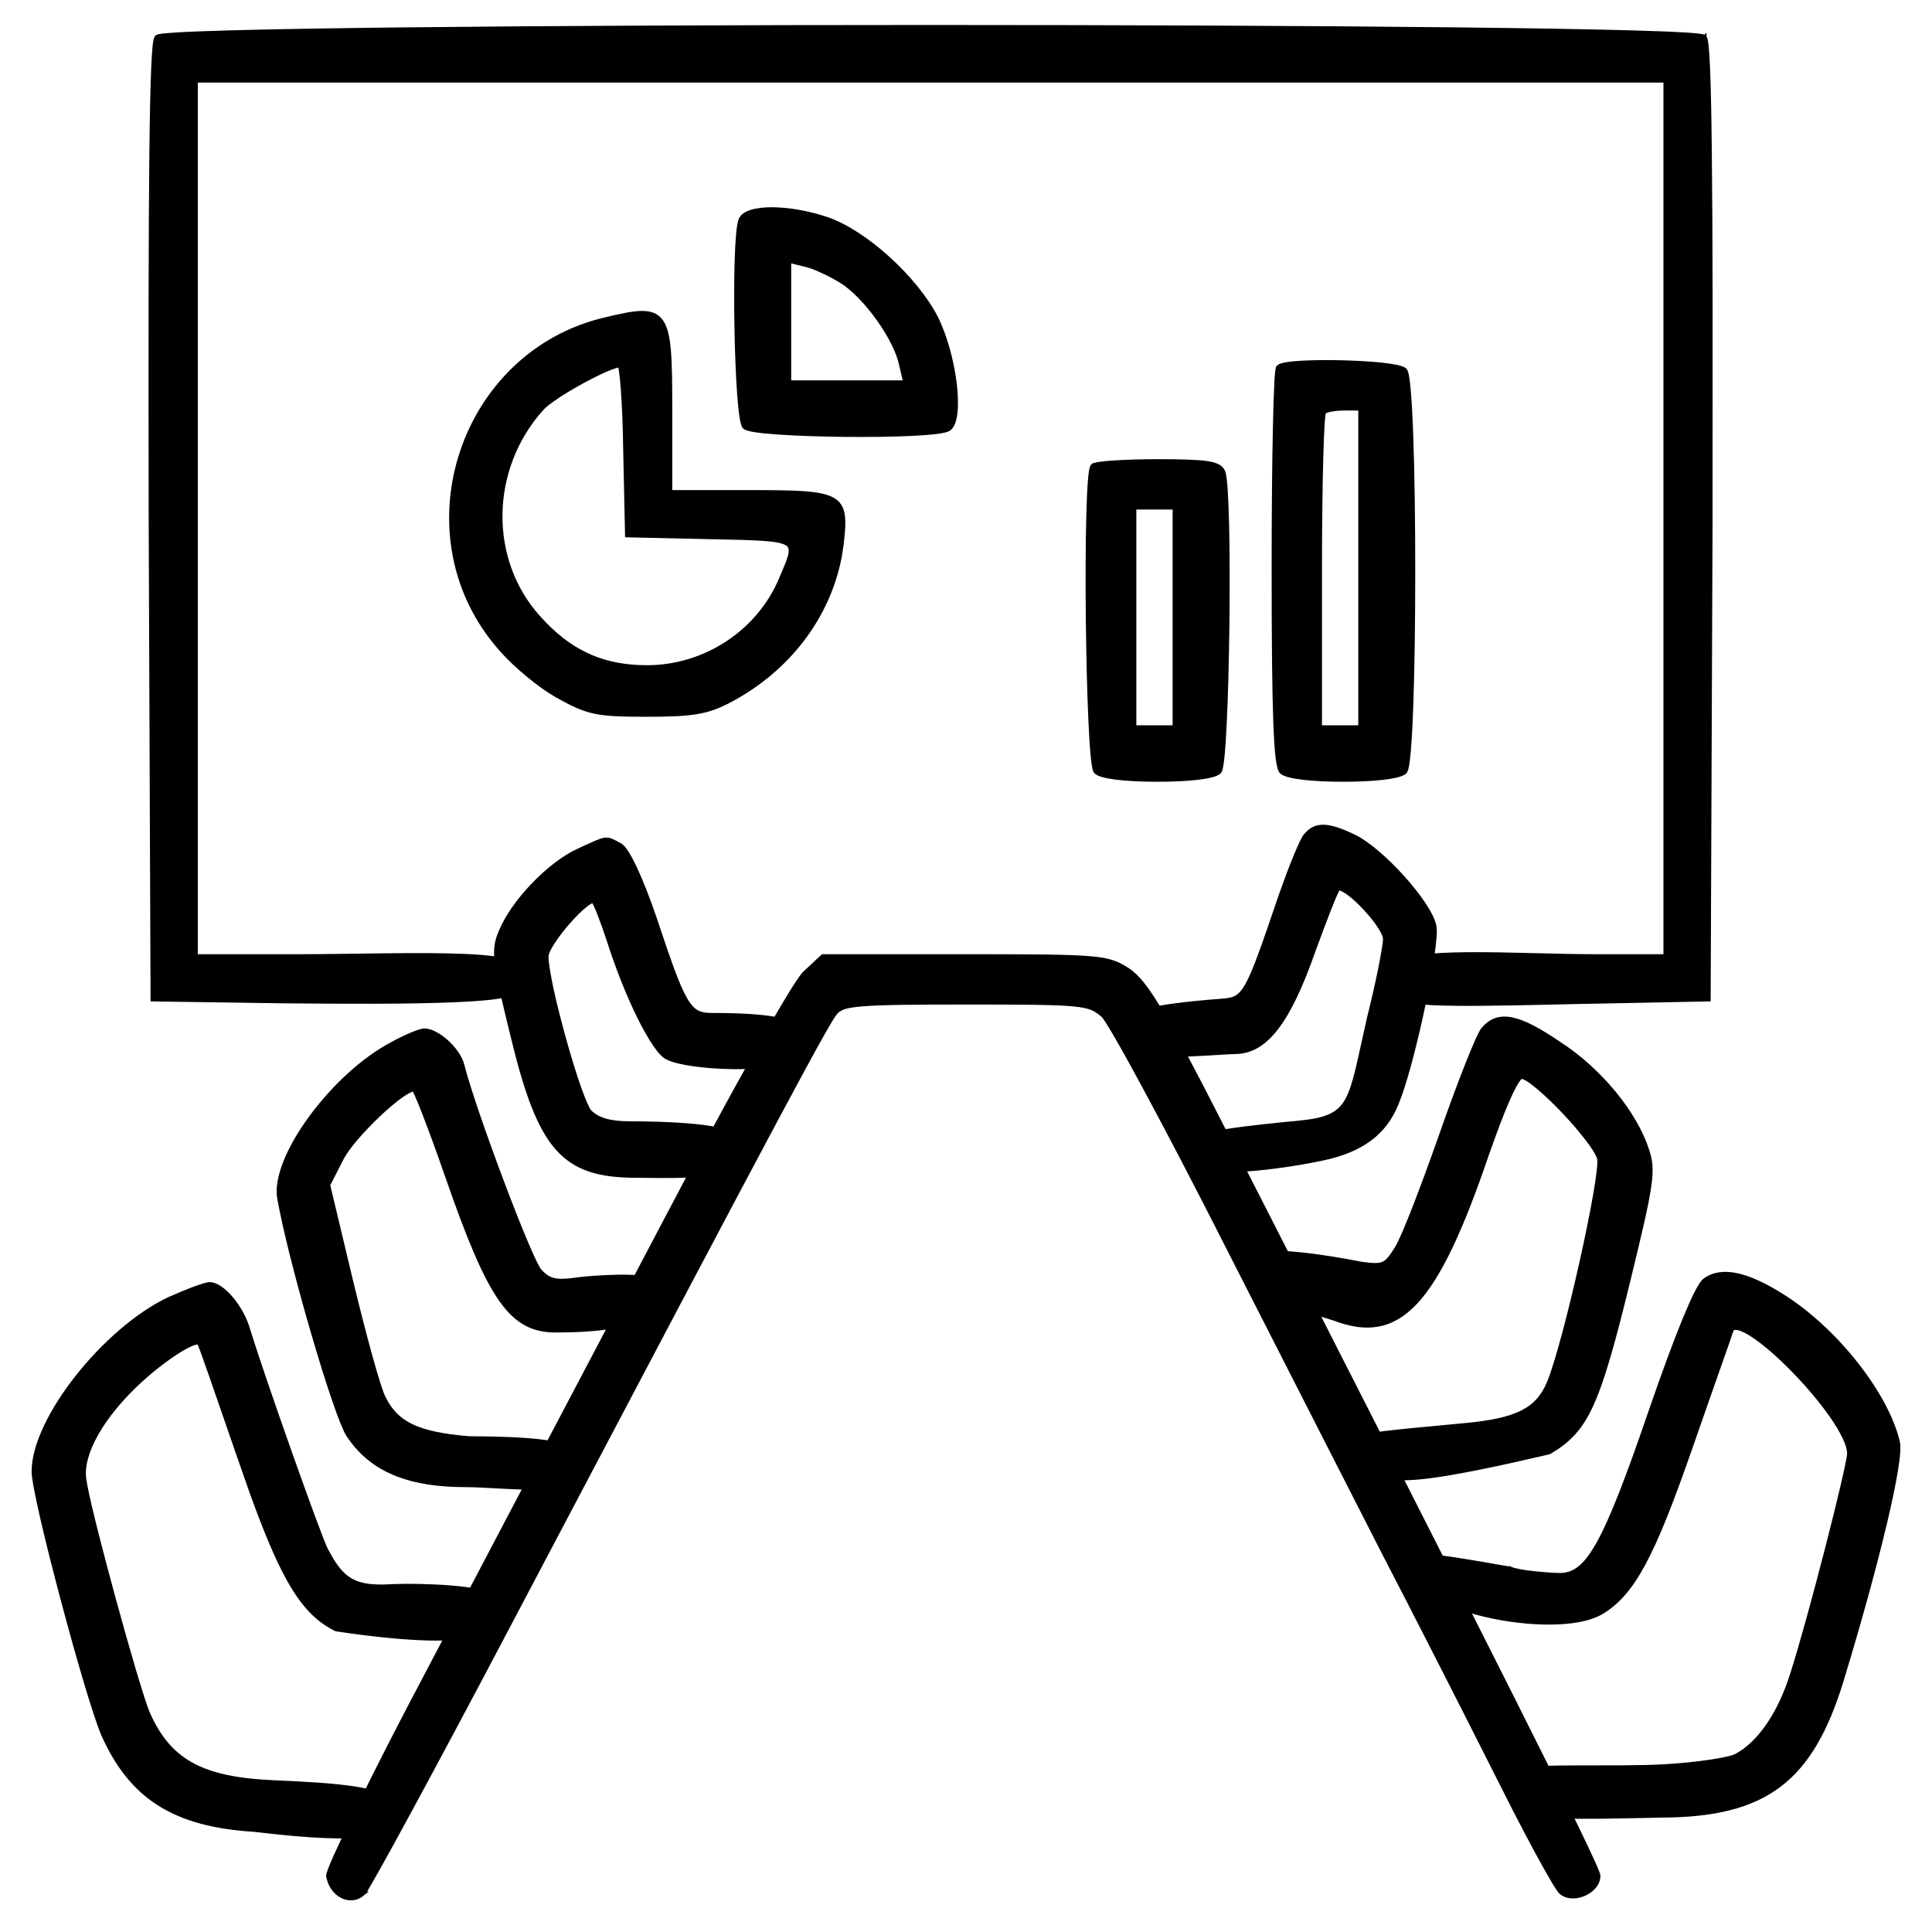
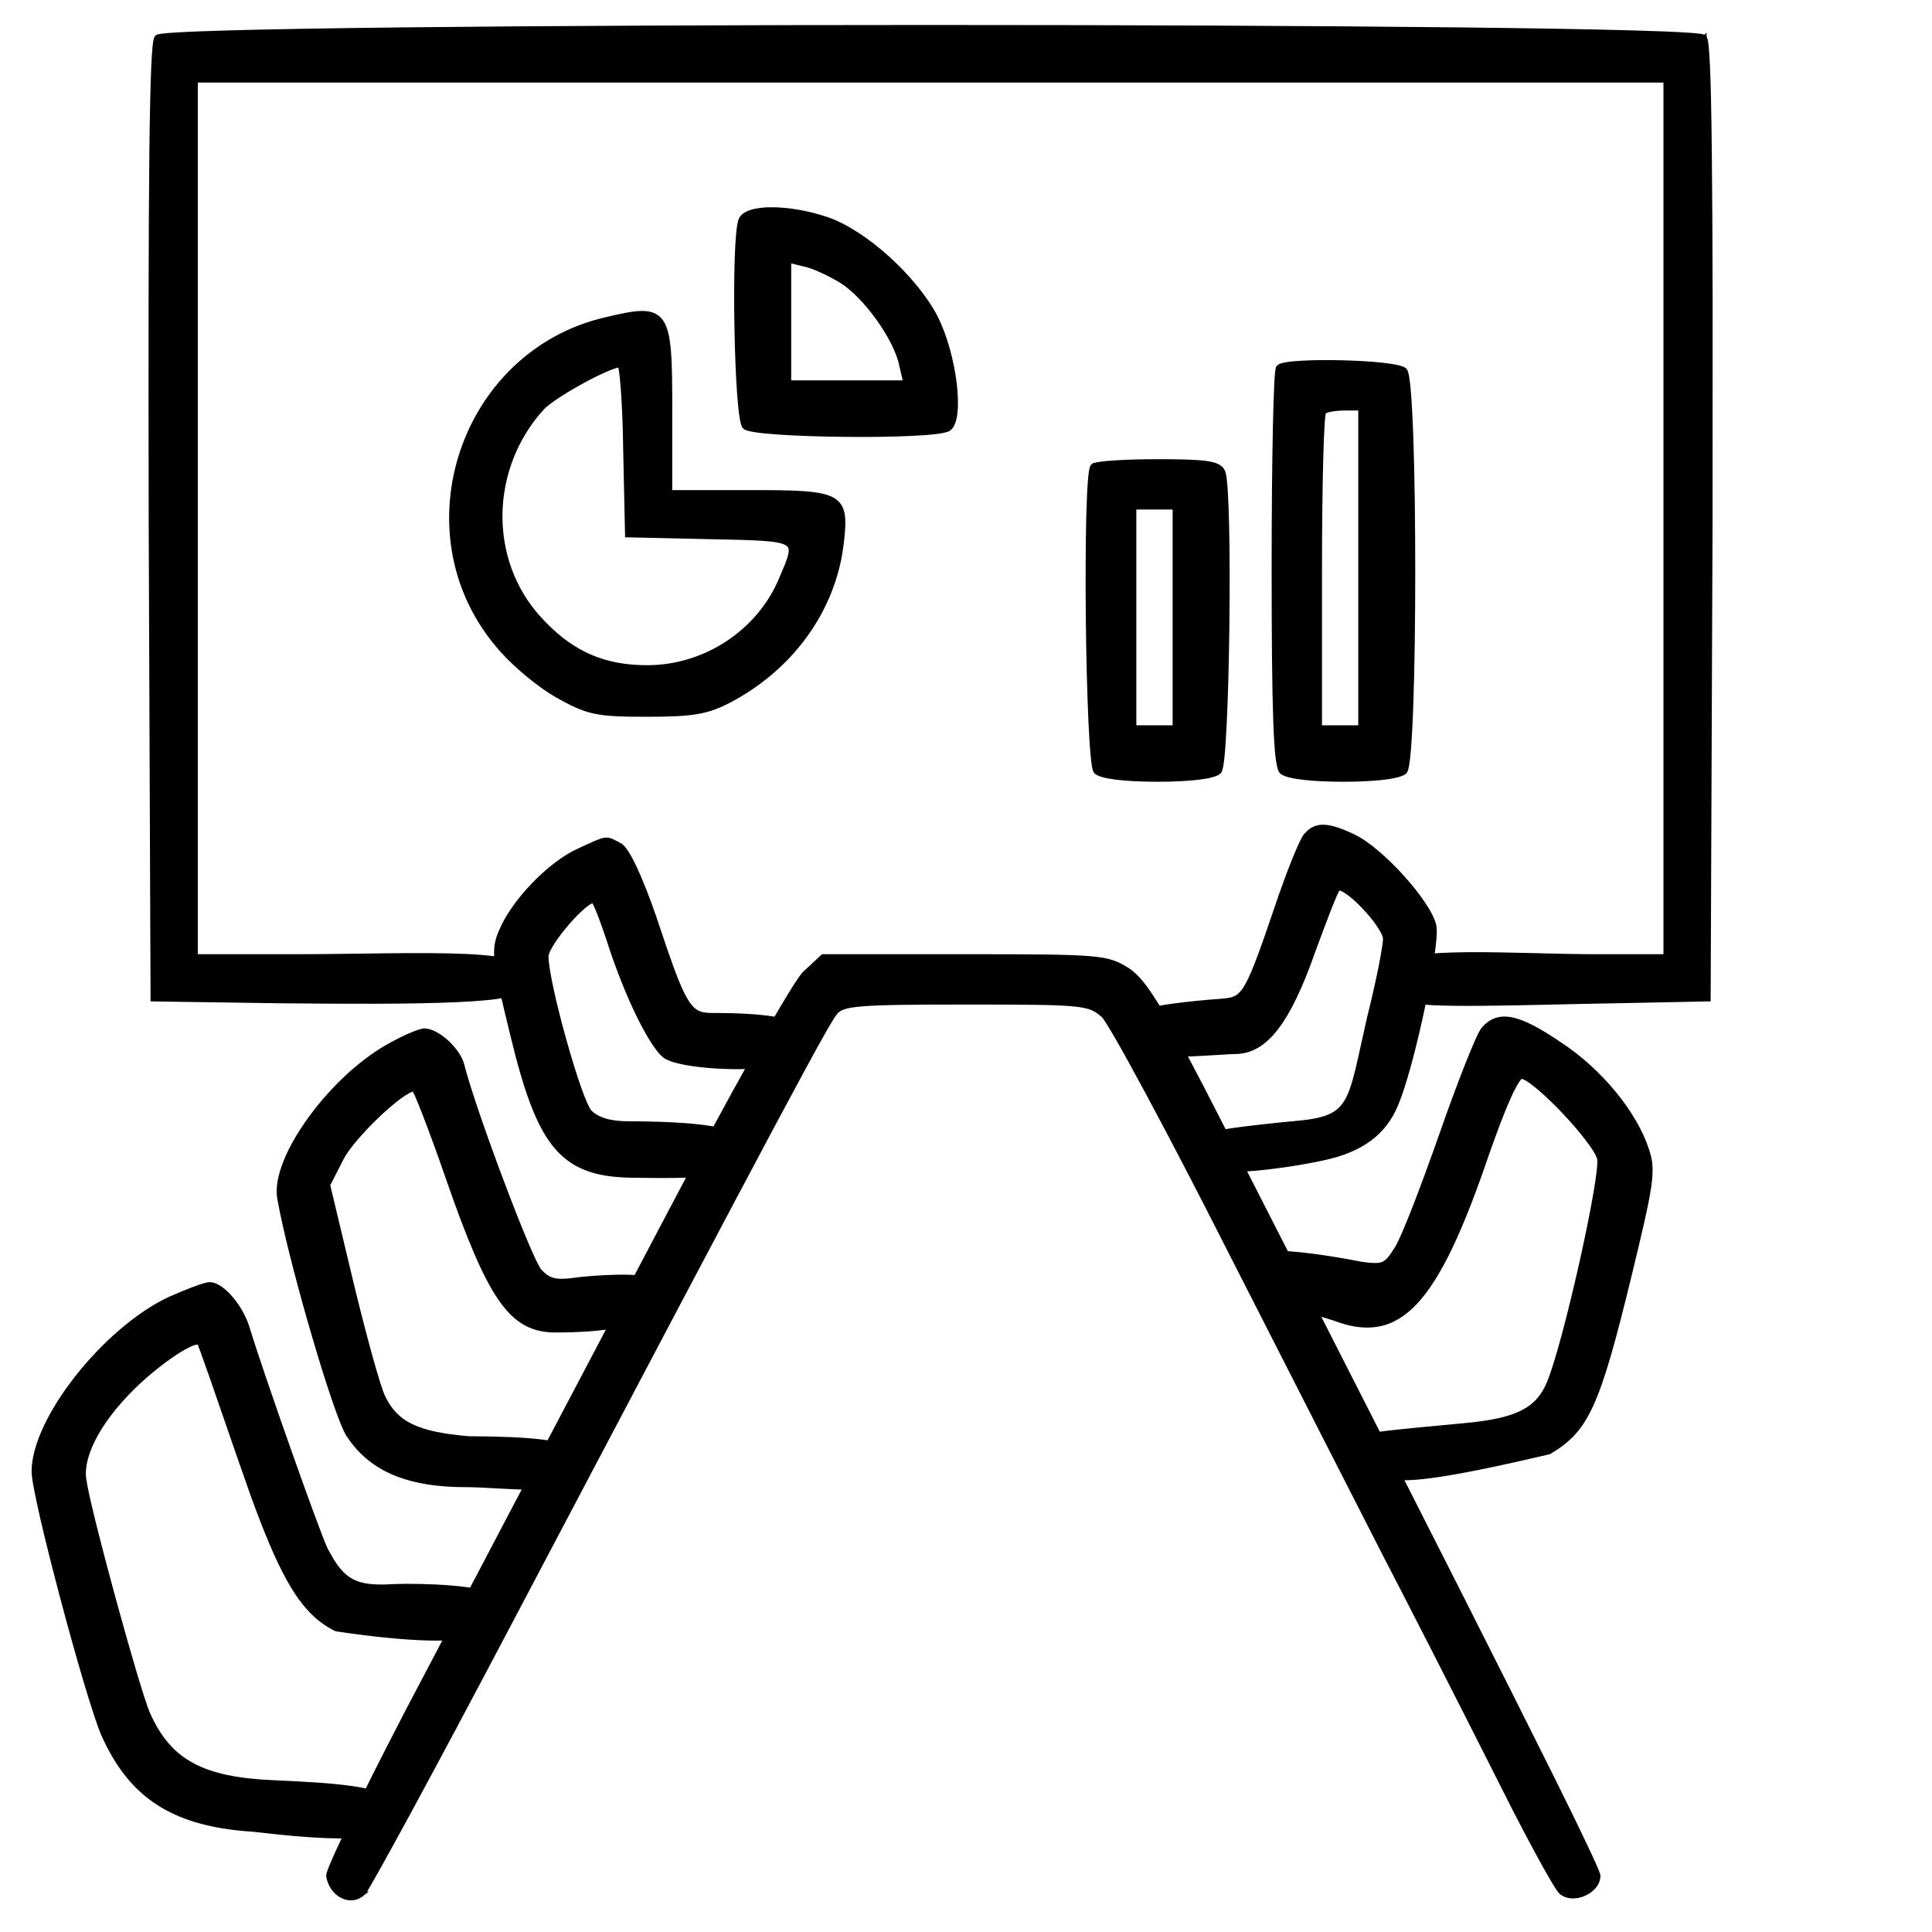
<svg xmlns="http://www.w3.org/2000/svg" width="55" height="55" viewBox="0 0 55 55" fill="none">
  <path d="M48.703 14.863L48.705 8.571C48.702 6.83 48.694 5.431 48.682 4.335C48.67 3.24 48.654 2.447 48.631 1.918C48.619 1.654 48.606 1.454 48.592 1.315C48.584 1.246 48.577 1.191 48.568 1.15C48.564 1.13 48.56 1.112 48.554 1.098C48.55 1.085 48.542 1.07 48.532 1.058L48.531 1.057V1.055L48.53 1.056C48.519 1.043 48.505 1.036 48.497 1.033C48.486 1.029 48.473 1.025 48.46 1.022C48.432 1.016 48.394 1.01 48.348 1.005C48.256 0.994 48.124 0.984 47.957 0.974C47.622 0.953 47.139 0.934 46.531 0.917C45.315 0.882 43.593 0.853 41.535 0.83C37.419 0.784 31.956 0.761 26.493 0.761C21.03 0.761 15.567 0.784 11.451 0.83C9.393 0.853 7.671 0.882 6.455 0.917C5.847 0.934 5.364 0.953 5.029 0.974C4.862 0.984 4.73 0.994 4.637 1.005C4.591 1.01 4.554 1.016 4.526 1.022C4.512 1.026 4.5 1.029 4.489 1.033C4.481 1.036 4.465 1.042 4.454 1.056C4.443 1.068 4.436 1.084 4.431 1.098C4.426 1.112 4.422 1.13 4.418 1.15C4.409 1.191 4.402 1.246 4.394 1.315C4.38 1.454 4.367 1.654 4.355 1.918C4.332 2.447 4.315 3.24 4.302 4.335C4.278 6.526 4.274 9.931 4.283 14.863L4.336 28.409V28.458L4.386 28.459L8.031 28.512H8.032C9.802 28.529 11.671 28.539 12.971 28.481C13.62 28.453 14.132 28.408 14.421 28.337C14.493 28.319 14.554 28.299 14.6 28.276C14.644 28.255 14.684 28.225 14.701 28.183C14.72 28.134 14.7 28.089 14.668 28.054C14.649 28.033 14.623 28.015 14.592 27.996C14.657 27.949 14.71 27.904 14.751 27.861C14.804 27.805 14.84 27.748 14.852 27.691C14.865 27.632 14.851 27.577 14.815 27.53C14.781 27.485 14.728 27.448 14.664 27.418C14.535 27.357 14.343 27.312 14.106 27.278C13.868 27.245 13.581 27.222 13.258 27.207C11.967 27.148 10.09 27.214 8.508 27.214H5.581V2.301H47.405V27.214H45.341C44.875 27.214 44.277 27.198 43.65 27.183C43.024 27.167 42.369 27.153 41.791 27.157C41.213 27.162 40.707 27.185 40.381 27.245C40.299 27.26 40.227 27.278 40.168 27.299C40.109 27.319 40.058 27.344 40.022 27.375C39.986 27.407 39.961 27.448 39.964 27.499C39.966 27.537 39.984 27.571 40.011 27.605C39.954 27.721 39.917 27.862 39.913 28.001C39.908 28.152 39.94 28.306 40.028 28.424L40.029 28.425C40.051 28.452 40.087 28.47 40.125 28.482C40.165 28.496 40.216 28.508 40.275 28.518C40.394 28.538 40.554 28.553 40.746 28.564C41.13 28.584 41.646 28.588 42.227 28.583C43.389 28.574 44.815 28.529 45.958 28.512H45.959L48.6 28.459L48.649 28.458V28.409L48.703 14.863Z" fill="black" stroke="black" stroke-width="0.1" />
  <path d="M24.053 12.387C24.733 12.394 25.419 12.385 25.959 12.359C26.229 12.346 26.464 12.329 26.644 12.307C26.733 12.296 26.81 12.283 26.871 12.27C26.93 12.257 26.98 12.241 27.013 12.221L27.014 12.22C27.072 12.181 27.114 12.114 27.145 12.034C27.175 11.954 27.196 11.854 27.208 11.741C27.232 11.514 27.223 11.227 27.186 10.915C27.11 10.293 26.919 9.564 26.643 9.021V9.02C26.348 8.458 25.846 7.855 25.284 7.346C24.722 6.837 24.096 6.418 23.55 6.23C22.999 6.043 22.425 5.95 21.97 5.95C21.742 5.95 21.542 5.973 21.388 6.022C21.236 6.069 21.117 6.146 21.073 6.26C21.044 6.336 21.022 6.482 21.005 6.671C20.987 6.864 20.974 7.109 20.965 7.388C20.947 7.945 20.946 8.638 20.958 9.322C20.97 10.005 20.996 10.678 21.033 11.196C21.052 11.454 21.073 11.675 21.098 11.838C21.11 11.92 21.122 11.989 21.136 12.041C21.143 12.067 21.15 12.09 21.158 12.11C21.166 12.128 21.176 12.147 21.19 12.161C21.205 12.176 21.224 12.185 21.243 12.194C21.263 12.202 21.287 12.211 21.314 12.218C21.367 12.233 21.438 12.246 21.52 12.258C21.687 12.283 21.911 12.305 22.172 12.322C22.695 12.358 23.372 12.38 24.053 12.387ZM22.474 7.434L22.904 7.541L22.907 7.542C23.033 7.567 23.214 7.635 23.404 7.723C23.594 7.81 23.791 7.915 23.947 8.011C24.282 8.217 24.675 8.629 25.001 9.087C25.328 9.545 25.582 10.04 25.65 10.408L25.651 10.41L25.761 10.878H22.474V7.434Z" fill="black" stroke="black" stroke-width="0.1" />
  <path d="M18.421 20.355C19.073 20.355 19.504 20.338 19.852 20.278C20.202 20.218 20.467 20.113 20.788 19.944C22.451 19.062 23.587 17.556 23.913 15.848L23.967 15.503V15.502C24.007 15.156 24.031 14.885 24.002 14.677C23.988 14.572 23.96 14.48 23.91 14.401C23.861 14.322 23.792 14.259 23.701 14.209C23.523 14.11 23.255 14.059 22.872 14.032C22.488 14.005 21.979 14.002 21.31 14.002H19.088V11.71C19.088 10.984 19.085 10.431 19.052 10.019C19.02 9.608 18.957 9.325 18.832 9.146C18.703 8.962 18.511 8.896 18.249 8.902C17.99 8.908 17.65 8.984 17.211 9.089C13.159 10.049 11.454 15.095 14.12 18.329L14.289 18.527C14.719 19.003 15.375 19.538 15.842 19.803V19.804C16.283 20.051 16.567 20.19 16.922 20.267C17.276 20.343 17.7 20.355 18.421 20.355ZM18.421 18.987C17.246 18.987 16.348 18.621 15.508 17.757L15.34 17.577C13.861 15.941 13.895 13.346 15.429 11.638H15.428C15.507 11.55 15.666 11.428 15.868 11.294C16.07 11.16 16.311 11.016 16.552 10.884C16.793 10.751 17.034 10.63 17.235 10.542C17.335 10.498 17.425 10.464 17.499 10.44C17.559 10.42 17.605 10.411 17.639 10.407C17.64 10.41 17.642 10.413 17.643 10.416C17.651 10.445 17.66 10.491 17.669 10.552C17.688 10.673 17.706 10.85 17.722 11.068C17.755 11.505 17.782 12.108 17.79 12.768L17.843 15.198L17.844 15.246L17.892 15.247L20.235 15.3C20.882 15.313 21.364 15.322 21.715 15.347C21.891 15.359 22.032 15.374 22.145 15.396C22.258 15.419 22.338 15.447 22.394 15.48C22.448 15.513 22.477 15.551 22.492 15.596C22.506 15.643 22.507 15.703 22.491 15.782C22.474 15.863 22.442 15.958 22.398 16.07L22.233 16.464C21.607 17.977 20.075 18.987 18.421 18.987Z" fill="black" stroke="black" stroke-width="0.1" />
  <path d="M38.238 22.205C38.636 22.205 39.034 22.188 39.351 22.153C39.51 22.135 39.649 22.112 39.758 22.085C39.813 22.072 39.862 22.056 39.902 22.039C39.941 22.023 39.976 22.004 40 21.98C40.01 21.969 40.018 21.956 40.023 21.944C40.029 21.931 40.035 21.917 40.04 21.901C40.049 21.869 40.058 21.827 40.066 21.779C40.083 21.681 40.098 21.548 40.112 21.386C40.14 21.061 40.165 20.612 40.183 20.083C40.221 19.025 40.239 17.639 40.239 16.254C40.239 14.869 40.221 13.483 40.183 12.425C40.165 11.896 40.14 11.448 40.112 11.123C40.098 10.961 40.083 10.828 40.066 10.731C40.058 10.682 40.049 10.641 40.04 10.609C40.035 10.593 40.029 10.578 40.023 10.566C40.018 10.554 40.01 10.54 40 10.53C39.977 10.507 39.944 10.49 39.907 10.477C39.869 10.463 39.821 10.45 39.766 10.438C39.657 10.414 39.513 10.393 39.349 10.375C39.022 10.34 38.605 10.316 38.189 10.306C37.773 10.296 37.357 10.3 37.031 10.32C36.868 10.329 36.727 10.343 36.619 10.362C36.565 10.371 36.518 10.381 36.48 10.393C36.447 10.403 36.416 10.418 36.394 10.438V10.437C36.394 10.437 36.393 10.439 36.392 10.44C36.391 10.441 36.389 10.441 36.388 10.442V10.443C36.383 10.448 36.379 10.454 36.377 10.457C36.374 10.463 36.371 10.468 36.37 10.473C36.367 10.482 36.364 10.494 36.362 10.506C36.357 10.531 36.352 10.565 36.348 10.606C36.34 10.688 36.332 10.806 36.325 10.954C36.31 11.251 36.297 11.674 36.286 12.191C36.264 13.224 36.251 14.634 36.251 16.166C36.251 18.21 36.264 19.616 36.297 20.53C36.313 20.988 36.335 21.323 36.362 21.555C36.376 21.671 36.392 21.762 36.409 21.83C36.418 21.864 36.427 21.894 36.437 21.918C36.447 21.942 36.46 21.964 36.476 21.98C36.501 22.004 36.536 22.023 36.575 22.039C36.615 22.056 36.663 22.072 36.718 22.085C36.827 22.112 36.966 22.135 37.125 22.153C37.442 22.188 37.84 22.205 38.238 22.205ZM37.584 16.289C37.584 15.057 37.597 13.925 37.619 13.096C37.63 12.681 37.643 12.342 37.658 12.104C37.665 11.985 37.673 11.891 37.681 11.826C37.685 11.794 37.689 11.77 37.693 11.754C37.695 11.747 37.696 11.742 37.697 11.739L37.754 11.707C37.788 11.694 37.834 11.682 37.888 11.671C37.997 11.65 38.135 11.637 38.273 11.637H38.717V20.697H37.584V16.289Z" fill="black" stroke="black" stroke-width="0.1" />
  <path d="M32.953 22.205C33.43 22.205 33.833 22.183 34.133 22.146C34.283 22.127 34.409 22.104 34.505 22.077C34.553 22.064 34.596 22.05 34.63 22.034C34.664 22.019 34.694 22.001 34.715 21.98C34.732 21.963 34.742 21.938 34.748 21.916C34.756 21.892 34.763 21.862 34.77 21.826C34.783 21.755 34.797 21.659 34.809 21.541C34.833 21.306 34.854 20.982 34.872 20.6C34.91 19.835 34.935 18.832 34.948 17.819C34.96 16.805 34.959 15.782 34.941 14.978C34.932 14.576 34.918 14.227 34.901 13.962C34.892 13.83 34.883 13.718 34.871 13.63C34.861 13.544 34.848 13.476 34.832 13.436C34.806 13.367 34.76 13.312 34.685 13.27C34.612 13.228 34.511 13.199 34.374 13.178C34.101 13.136 33.666 13.122 32.971 13.122C32.495 13.122 32.049 13.135 31.715 13.158C31.549 13.168 31.409 13.181 31.307 13.197C31.256 13.204 31.213 13.213 31.181 13.222C31.165 13.226 31.15 13.231 31.137 13.237C31.128 13.241 31.116 13.249 31.106 13.26L31.105 13.258C31.103 13.26 31.102 13.262 31.101 13.264L31.099 13.265V13.266C31.092 13.274 31.087 13.282 31.083 13.289C31.078 13.3 31.074 13.311 31.071 13.323C31.063 13.348 31.056 13.38 31.05 13.416C31.038 13.49 31.027 13.591 31.018 13.714C30.999 13.96 30.984 14.301 30.974 14.702C30.954 15.506 30.95 16.56 30.961 17.613C30.972 18.668 30.998 19.723 31.035 20.529C31.053 20.931 31.075 21.272 31.099 21.52C31.111 21.644 31.124 21.746 31.137 21.821C31.144 21.858 31.151 21.889 31.159 21.914C31.162 21.927 31.166 21.939 31.171 21.95C31.176 21.959 31.183 21.97 31.192 21.98C31.213 22.001 31.244 22.019 31.278 22.034C31.312 22.05 31.354 22.064 31.402 22.077C31.498 22.104 31.624 22.127 31.774 22.146C32.074 22.183 32.477 22.205 32.953 22.205ZM32.299 14.455H33.432V20.697H32.299V14.455Z" fill="black" stroke="black" stroke-width="0.1" />
  <path d="M34.443 33.29C34.707 33.328 35.06 33.326 35.442 33.302C36.207 33.253 37.102 33.109 37.668 32.985C38.753 32.754 39.422 32.27 39.764 31.423L39.853 31.19C40.068 30.59 40.319 29.604 40.515 28.677C40.628 28.147 40.723 27.634 40.783 27.222C40.813 27.016 40.835 26.834 40.845 26.688C40.851 26.615 40.854 26.55 40.853 26.494L40.841 26.355C40.804 26.183 40.688 25.961 40.528 25.722C40.367 25.481 40.159 25.219 39.931 24.967C39.477 24.464 38.938 23.991 38.542 23.802C38.171 23.625 37.898 23.533 37.682 23.528C37.573 23.526 37.477 23.546 37.39 23.589C37.347 23.61 37.307 23.637 37.269 23.669L37.161 23.779C37.129 23.816 37.087 23.894 37.039 23.995C36.989 24.099 36.931 24.234 36.867 24.39C36.803 24.545 36.733 24.722 36.662 24.911L36.447 25.504C35.962 26.933 35.708 27.667 35.489 28.052C35.38 28.242 35.283 28.341 35.175 28.396C35.066 28.453 34.941 28.469 34.764 28.482C33.728 28.56 33.046 28.655 32.614 28.763C32.398 28.816 32.241 28.873 32.134 28.935C32.028 28.995 31.963 29.065 31.944 29.145C31.924 29.227 31.956 29.305 32.005 29.374C32.055 29.443 32.13 29.51 32.211 29.574C32.292 29.639 32.385 29.703 32.472 29.765C32.561 29.827 32.645 29.887 32.714 29.944L32.715 29.946C32.754 29.977 32.82 29.994 32.893 30.006C32.97 30.018 33.066 30.026 33.172 30.03C33.386 30.039 33.652 30.034 33.92 30.023C34.187 30.011 34.458 29.995 34.68 29.981C34.904 29.968 35.079 29.956 35.156 29.956C35.599 29.956 35.982 29.738 36.34 29.274C36.698 28.812 37.035 28.101 37.387 27.105H37.386C37.554 26.647 37.717 26.212 37.846 25.882C37.911 25.717 37.968 25.579 38.012 25.479C38.035 25.428 38.054 25.387 38.069 25.357C38.077 25.343 38.083 25.33 38.089 25.321C38.091 25.317 38.094 25.314 38.095 25.311L38.097 25.309L38.099 25.308C38.103 25.303 38.117 25.293 38.164 25.307C38.208 25.32 38.267 25.351 38.336 25.398C38.473 25.49 38.641 25.638 38.803 25.808C38.966 25.977 39.122 26.165 39.237 26.335C39.294 26.42 39.342 26.499 39.374 26.568C39.406 26.639 39.422 26.695 39.422 26.735C39.422 26.779 39.41 26.876 39.387 27.016C39.365 27.154 39.333 27.332 39.293 27.536C39.211 27.945 39.096 28.459 38.965 28.977V28.98C38.828 29.576 38.732 30.049 38.64 30.431C38.548 30.812 38.461 31.094 38.345 31.306C38.23 31.515 38.086 31.656 37.877 31.755C37.665 31.855 37.385 31.913 36.995 31.95C36.136 32.033 35.512 32.102 35.06 32.168C34.61 32.233 34.326 32.296 34.153 32.367C34.066 32.403 34.003 32.443 33.961 32.49C33.917 32.539 33.896 32.591 33.891 32.648C33.887 32.703 33.896 32.761 33.909 32.819C33.922 32.88 33.938 32.939 33.951 33.009L33.97 33.068C33.998 33.124 34.051 33.166 34.114 33.198C34.198 33.241 34.311 33.271 34.443 33.29Z" fill="black" stroke="black" stroke-width="0.1" />
  <path d="M18.793 33.486C19.411 33.487 19.871 33.47 20.212 33.438C20.439 33.417 20.615 33.389 20.749 33.354C20.883 33.32 20.979 33.279 21.045 33.229C21.113 33.179 21.149 33.119 21.161 33.053C21.173 32.99 21.161 32.926 21.144 32.865C21.135 32.834 21.125 32.803 21.114 32.772C21.104 32.741 21.093 32.71 21.083 32.679C21.064 32.618 21.05 32.558 21.05 32.5C21.05 32.423 21.001 32.363 20.935 32.317C20.868 32.271 20.775 32.232 20.665 32.199C20.445 32.133 20.145 32.085 19.817 32.051C19.161 31.984 18.386 31.971 17.91 31.971C17.369 31.971 17.016 31.865 16.801 31.65C16.787 31.636 16.768 31.61 16.745 31.57C16.723 31.53 16.698 31.479 16.671 31.419C16.617 31.297 16.556 31.139 16.49 30.953C16.359 30.582 16.214 30.105 16.076 29.615C15.939 29.125 15.81 28.621 15.717 28.192C15.623 27.762 15.565 27.411 15.565 27.228C15.565 27.191 15.581 27.135 15.614 27.061C15.647 26.989 15.695 26.905 15.754 26.815C15.872 26.634 16.032 26.429 16.197 26.242C16.362 26.055 16.532 25.887 16.668 25.779C16.736 25.725 16.794 25.688 16.837 25.67C16.858 25.661 16.873 25.658 16.881 25.658H16.886L16.889 25.661C16.892 25.665 16.9 25.676 16.912 25.697C16.924 25.717 16.937 25.744 16.952 25.776C16.982 25.841 17.018 25.926 17.058 26.027C17.137 26.229 17.229 26.488 17.316 26.752C17.573 27.564 17.891 28.35 18.191 28.958C18.342 29.262 18.488 29.521 18.621 29.718C18.687 29.817 18.75 29.901 18.81 29.967C18.868 30.031 18.925 30.081 18.979 30.109C19.137 30.193 19.415 30.259 19.742 30.305C20.072 30.352 20.458 30.38 20.836 30.386C21.214 30.391 21.587 30.374 21.889 30.33C22.04 30.308 22.175 30.278 22.284 30.241C22.392 30.204 22.482 30.158 22.537 30.098L22.702 29.906C22.755 29.839 22.803 29.771 22.837 29.703C22.871 29.634 22.893 29.562 22.891 29.49C22.888 29.416 22.859 29.345 22.8 29.282C22.684 29.159 22.453 29.062 22.06 28.995C21.663 28.927 21.092 28.887 20.288 28.887C20.114 28.887 19.982 28.873 19.867 28.817C19.753 28.761 19.65 28.661 19.538 28.477C19.369 28.2 19.19 27.742 18.932 26.992L18.645 26.138C18.442 25.547 18.247 25.056 18.079 24.699C17.995 24.521 17.917 24.375 17.847 24.266C17.812 24.212 17.779 24.167 17.747 24.131C17.716 24.095 17.684 24.067 17.652 24.05L17.651 24.049C17.554 23.998 17.48 23.955 17.417 23.928C17.35 23.9 17.289 23.888 17.214 23.898C17.142 23.908 17.058 23.939 16.942 23.988C16.826 24.038 16.673 24.11 16.463 24.207C16.05 24.395 15.587 24.756 15.184 25.175C14.831 25.541 14.52 25.955 14.328 26.342L14.253 26.505C14.195 26.638 14.152 26.759 14.131 26.899C14.109 27.039 14.109 27.197 14.133 27.402C14.18 27.811 14.321 28.423 14.585 29.496C14.972 31.098 15.332 32.096 15.858 32.692C16.39 33.293 17.085 33.479 18.121 33.479L18.793 33.486Z" fill="black" stroke="black" stroke-width="0.1" />
  <path d="M9.737 53.988C9.91 54.075 10.11 54.075 10.281 53.957L10.352 53.898L10.356 53.895H10.355C10.367 53.882 10.386 53.856 10.407 53.822C10.429 53.787 10.458 53.74 10.492 53.682C10.56 53.565 10.652 53.403 10.765 53.201C10.992 52.797 11.302 52.232 11.674 51.546C12.419 50.174 13.409 48.32 14.466 46.312C18.5 38.658 20.769 34.364 22.061 31.944C22.707 30.735 23.11 29.994 23.367 29.535C23.623 29.078 23.733 28.905 23.796 28.829H23.797C23.897 28.713 24.041 28.639 24.562 28.598C25.082 28.556 25.96 28.547 27.51 28.547C29.194 28.547 30.067 28.551 30.573 28.602C30.825 28.627 30.982 28.663 31.1 28.714C31.217 28.764 31.299 28.829 31.403 28.92C31.427 28.944 31.475 29.011 31.546 29.124C31.615 29.235 31.705 29.384 31.811 29.569C32.024 29.939 32.305 30.449 32.634 31.06C33.292 32.281 34.142 33.91 35.023 35.653C36.802 39.141 38.775 43.017 39.426 44.285C40.078 45.535 41.417 48.16 42.403 50.115L43.109 51.512C43.334 51.947 43.543 52.346 43.727 52.687C43.911 53.027 44.07 53.31 44.191 53.515C44.252 53.617 44.303 53.7 44.344 53.762C44.365 53.792 44.383 53.818 44.399 53.838C44.413 53.856 44.428 53.873 44.442 53.884L44.513 53.932C44.688 54.027 44.917 54.006 45.106 53.922C45.322 53.826 45.51 53.635 45.51 53.404C45.51 53.388 45.505 53.367 45.499 53.349C45.492 53.328 45.483 53.302 45.47 53.27C45.446 53.207 45.408 53.12 45.358 53.01C45.258 52.789 45.108 52.47 44.904 52.048C44.495 51.204 43.87 49.945 43.005 48.226C41.277 44.786 38.591 39.501 34.759 31.997C33.941 30.395 33.407 29.385 33.016 28.733C32.626 28.083 32.375 27.784 32.119 27.61L32.117 27.609C31.971 27.517 31.848 27.443 31.685 27.388C31.523 27.332 31.322 27.295 31.022 27.27C30.423 27.219 29.412 27.214 27.475 27.214H23.422L23.407 27.227L22.896 27.703L22.895 27.704C22.854 27.746 22.791 27.83 22.712 27.95C22.631 28.071 22.53 28.232 22.412 28.428C22.175 28.82 21.865 29.358 21.5 30.01C20.768 31.314 19.812 33.08 18.764 35.079C16.774 38.849 13.832 44.451 12.229 47.498C11.419 49.022 10.692 50.449 10.17 51.518C9.909 52.052 9.699 52.497 9.555 52.819C9.484 52.98 9.427 53.111 9.39 53.208C9.372 53.256 9.358 53.297 9.348 53.329C9.344 53.345 9.34 53.359 9.338 53.371C9.335 53.383 9.333 53.396 9.335 53.409L9.336 53.413C9.382 53.683 9.541 53.89 9.737 53.988Z" fill="black" stroke="black" stroke-width="0.1" />
  <path d="M39.784 42.085C40.083 42.105 40.527 42.071 41.211 41.958C41.725 41.873 42.376 41.743 43.206 41.557L44.098 41.352L44.105 41.35L44.112 41.346C44.374 41.191 44.593 41.031 44.787 40.821C44.982 40.611 45.15 40.351 45.312 39.997C45.636 39.289 45.941 38.196 46.39 36.347C46.707 35.045 46.883 34.289 46.956 33.789C47.03 33.286 46.998 33.036 46.899 32.746L46.9 32.745C46.561 31.692 45.566 30.468 44.396 29.706L44.395 29.706C43.814 29.311 43.38 29.079 43.037 29.011C42.864 28.977 42.712 28.983 42.575 29.032C42.439 29.08 42.322 29.169 42.216 29.293L42.215 29.294C42.194 29.32 42.169 29.364 42.14 29.42C42.11 29.478 42.075 29.551 42.036 29.638C41.959 29.812 41.863 30.043 41.756 30.313C41.542 30.853 41.282 31.554 41.027 32.286C40.771 33.016 40.503 33.746 40.275 34.334C40.045 34.923 39.857 35.363 39.763 35.517V35.518C39.68 35.65 39.614 35.748 39.553 35.821C39.492 35.894 39.437 35.938 39.375 35.966C39.314 35.994 39.242 36.006 39.143 36.005C39.043 36.005 38.919 35.992 38.757 35.97L38.758 35.969C37.446 35.715 36.563 35.63 36.023 35.66C35.754 35.675 35.562 35.719 35.444 35.79C35.384 35.826 35.34 35.87 35.317 35.924C35.293 35.979 35.294 36.038 35.312 36.097C35.346 36.211 35.448 36.333 35.594 36.456C35.742 36.579 35.941 36.709 36.178 36.837C36.534 37.03 36.979 37.223 37.475 37.39L37.987 37.548C38.439 37.721 38.849 37.786 39.232 37.716C39.617 37.646 39.969 37.439 40.307 37.078C40.98 36.357 41.606 35.013 42.337 32.865L42.516 32.365C42.688 31.893 42.841 31.507 42.971 31.221C43.057 31.031 43.133 30.886 43.196 30.79C43.227 30.741 43.254 30.707 43.277 30.685C43.298 30.665 43.309 30.661 43.311 30.661C43.325 30.661 43.347 30.666 43.377 30.678C43.407 30.69 43.443 30.708 43.483 30.733C43.563 30.782 43.66 30.855 43.768 30.944C43.983 31.122 44.239 31.366 44.489 31.627C44.737 31.888 44.979 32.166 45.166 32.41C45.26 32.532 45.341 32.646 45.402 32.745C45.462 32.843 45.5 32.923 45.516 32.982C45.521 33.005 45.525 33.046 45.523 33.107C45.521 33.166 45.515 33.241 45.505 33.33C45.486 33.506 45.451 33.734 45.406 33.998C45.314 34.528 45.177 35.203 45.022 35.9C44.711 37.294 44.329 38.769 44.093 39.346C43.93 39.742 43.703 40.009 43.332 40.197C42.958 40.386 42.433 40.496 41.668 40.566C40.625 40.662 39.907 40.731 39.424 40.788C39.183 40.816 38.999 40.842 38.862 40.867C38.728 40.892 38.634 40.917 38.576 40.946C38.548 40.96 38.522 40.979 38.506 41.003C38.489 41.031 38.487 41.061 38.496 41.089C38.505 41.115 38.521 41.138 38.539 41.157C38.558 41.176 38.581 41.196 38.606 41.216C38.708 41.3 38.851 41.396 38.961 41.532C39.01 41.591 39.046 41.65 39.084 41.709C39.122 41.768 39.162 41.828 39.215 41.881C39.325 41.991 39.484 42.066 39.784 42.085Z" fill="black" stroke="black" stroke-width="0.1" />
  <path d="M15.007 42.356C15.287 42.357 15.54 42.343 15.725 42.296C15.818 42.273 15.897 42.24 15.955 42.193C16.009 42.148 16.041 42.091 16.047 42.022C16.098 41.958 16.154 41.892 16.202 41.83C16.253 41.765 16.299 41.7 16.33 41.635C16.361 41.571 16.38 41.502 16.367 41.434C16.354 41.364 16.31 41.303 16.237 41.252C16.095 41.153 15.825 41.077 15.371 41.024C14.914 40.97 14.263 40.94 13.351 40.937C12.614 40.875 12.097 40.77 11.72 40.589C11.346 40.41 11.107 40.153 10.927 39.783L10.925 39.782C10.893 39.721 10.843 39.584 10.779 39.383C10.716 39.184 10.641 38.927 10.558 38.63C10.393 38.036 10.199 37.284 10.014 36.518L9.349 33.735L9.745 32.96C9.917 32.642 10.349 32.153 10.784 31.741C11.001 31.537 11.217 31.352 11.4 31.22C11.492 31.154 11.575 31.102 11.644 31.066C11.702 31.036 11.747 31.022 11.778 31.017C11.781 31.022 11.786 31.029 11.791 31.038C11.808 31.07 11.831 31.118 11.859 31.181C11.915 31.307 11.989 31.491 12.077 31.717C12.253 32.17 12.482 32.794 12.72 33.481C13.327 35.233 13.783 36.331 14.243 36.992C14.474 37.323 14.707 37.546 14.965 37.687C15.222 37.827 15.5 37.883 15.814 37.883C16.556 37.883 17.127 37.835 17.558 37.753C17.989 37.672 18.285 37.556 18.474 37.418C18.665 37.279 18.749 37.116 18.747 36.946C18.745 36.779 18.661 36.617 18.54 36.472L18.541 36.471C18.526 36.45 18.504 36.434 18.481 36.422C18.458 36.41 18.43 36.4 18.4 36.392C18.34 36.375 18.262 36.363 18.175 36.355C18.001 36.338 17.778 36.334 17.546 36.339C17.082 36.349 16.575 36.391 16.335 36.427V36.428C16.072 36.463 15.895 36.465 15.754 36.428C15.614 36.392 15.503 36.315 15.375 36.178C15.362 36.164 15.341 36.135 15.314 36.087C15.288 36.041 15.256 35.979 15.22 35.906C15.15 35.759 15.063 35.564 14.966 35.333C14.771 34.872 14.534 34.27 14.296 33.636C13.818 32.368 13.334 30.974 13.168 30.317C13.111 30.092 12.931 29.846 12.725 29.657C12.622 29.563 12.509 29.482 12.399 29.423C12.29 29.365 12.179 29.327 12.08 29.327C12.045 29.327 11.994 29.34 11.937 29.358C11.878 29.376 11.805 29.403 11.725 29.437C11.565 29.503 11.37 29.597 11.175 29.703V29.704C10.321 30.149 9.462 30.965 8.843 31.81C8.533 32.233 8.281 32.664 8.121 33.063C7.961 33.46 7.889 33.83 7.944 34.125L8.02 34.515C8.221 35.48 8.572 36.811 8.923 38.008C9.123 38.692 9.323 39.333 9.496 39.837C9.582 40.089 9.662 40.308 9.731 40.481C9.8 40.652 9.859 40.782 9.906 40.855L10.033 41.033C10.688 41.897 11.715 42.286 13.259 42.286C13.509 42.286 13.805 42.303 14.109 42.32C14.413 42.336 14.725 42.354 15.007 42.356Z" fill="black" stroke="black" stroke-width="0.1" />
-   <path d="M44.99 51.727C45.763 51.733 46.678 51.702 47.328 51.693C48.786 51.684 49.846 51.437 50.651 50.831C51.456 50.225 51.998 49.266 52.431 47.852C52.942 46.178 53.373 44.605 53.662 43.389C53.807 42.78 53.916 42.26 53.981 41.861C54.013 41.662 54.035 41.492 54.044 41.355C54.053 41.221 54.052 41.114 54.034 41.044C53.873 40.365 53.438 39.575 52.858 38.837C52.279 38.098 51.552 37.407 50.807 36.928C50.285 36.592 49.839 36.381 49.463 36.298C49.087 36.215 48.777 36.258 48.533 36.435V36.435C48.498 36.458 48.461 36.504 48.423 36.56C48.384 36.619 48.34 36.698 48.291 36.792C48.194 36.981 48.079 37.241 47.946 37.562C47.682 38.207 47.351 39.102 46.981 40.177C46.329 42.08 45.881 43.247 45.494 43.938C45.301 44.284 45.125 44.507 44.949 44.643C44.776 44.777 44.6 44.829 44.403 44.829C44.265 44.829 43.977 44.811 43.694 44.78C43.552 44.765 43.412 44.747 43.292 44.726C43.172 44.704 43.075 44.681 43.02 44.657L43.009 44.652V44.653C42.021 44.478 41.398 44.377 41.016 44.327C40.825 44.302 40.693 44.29 40.605 44.288C40.561 44.287 40.526 44.288 40.499 44.293C40.486 44.295 40.473 44.299 40.461 44.304C40.45 44.309 40.437 44.318 40.427 44.331C40.403 44.364 40.418 44.399 40.429 44.415C40.44 44.432 40.457 44.449 40.474 44.463C40.507 44.491 40.556 44.524 40.597 44.555C40.641 44.587 40.676 44.618 40.695 44.644C40.705 44.656 40.706 44.663 40.706 44.665L40.705 44.667C40.577 44.793 40.532 44.929 40.57 45.066C40.608 45.199 40.719 45.321 40.873 45.431C41.183 45.651 41.697 45.843 42.276 45.98C42.858 46.118 43.512 46.2 44.107 46.199C44.699 46.198 45.24 46.113 45.591 45.908H45.592C46.042 45.638 46.409 45.238 46.799 44.513C47.188 43.789 47.603 42.737 48.15 41.161C48.726 39.502 49.253 38.028 49.295 37.885L49.319 37.843C49.328 37.833 49.338 37.825 49.35 37.82C49.375 37.809 49.413 37.805 49.463 37.813C49.565 37.831 49.704 37.896 49.869 38.002C50.199 38.213 50.617 38.576 51.028 38.995C51.44 39.414 51.842 39.888 52.142 40.319C52.291 40.535 52.414 40.74 52.5 40.921C52.586 41.103 52.633 41.257 52.633 41.373C52.633 41.413 52.616 41.517 52.584 41.677C52.553 41.834 52.507 42.042 52.45 42.285C52.337 42.772 52.181 43.402 52.009 44.069C51.666 45.403 51.261 46.882 51.015 47.647L51.014 47.648C50.663 48.786 50.071 49.635 49.418 49.978H49.417C49.376 50.001 49.289 50.029 49.161 50.058C49.035 50.086 48.875 50.115 48.691 50.143C48.326 50.197 47.87 50.246 47.413 50.273H47.412C46.763 50.316 45.701 50.303 44.778 50.308C44.318 50.31 43.892 50.317 43.57 50.338C43.41 50.348 43.274 50.362 43.173 50.381C43.123 50.39 43.079 50.401 43.044 50.414C43.012 50.426 42.978 50.444 42.959 50.472L42.957 50.474C42.91 50.55 42.921 50.647 42.951 50.739C42.983 50.833 43.039 50.935 43.103 51.033C43.166 51.132 43.238 51.23 43.303 51.316C43.368 51.403 43.424 51.476 43.458 51.527C43.476 51.554 43.505 51.574 43.535 51.59C43.567 51.606 43.605 51.619 43.649 51.631C43.736 51.654 43.85 51.672 43.983 51.685C44.251 51.713 44.604 51.725 44.99 51.727Z" fill="black" stroke="black" stroke-width="0.1" />
  <path d="M7.895 52.172C9.353 52.323 10.177 52.313 10.641 52.204C10.907 52.141 11.063 52.043 11.15 51.916C11.237 51.789 11.249 51.642 11.249 51.499C11.249 51.327 11.108 51.203 10.909 51.114C10.707 51.023 10.423 50.956 10.095 50.906C9.438 50.805 8.585 50.765 7.802 50.73C6.774 50.686 6.03 50.537 5.468 50.23C4.907 49.924 4.522 49.458 4.217 48.769C4.143 48.595 4.001 48.151 3.826 47.564C3.652 46.977 3.446 46.251 3.246 45.518C2.895 44.234 2.562 42.933 2.443 42.324L2.406 42.107C2.356 41.753 2.477 41.306 2.752 40.819C3.026 40.334 3.45 39.814 3.992 39.315C4.378 38.964 4.781 38.658 5.102 38.459C5.262 38.36 5.4 38.289 5.504 38.252C5.556 38.234 5.597 38.226 5.626 38.225C5.655 38.225 5.663 38.232 5.664 38.234L5.668 38.239L5.663 38.234C5.664 38.236 5.666 38.24 5.669 38.246C5.674 38.257 5.682 38.275 5.69 38.297C5.708 38.342 5.733 38.407 5.763 38.49C5.823 38.655 5.906 38.889 6.006 39.175C6.206 39.748 6.475 40.527 6.766 41.373L7.172 42.532C7.556 43.593 7.881 44.368 8.198 44.943C8.622 45.711 9.034 46.125 9.557 46.386L9.563 46.389L9.571 46.391C10.678 46.556 11.541 46.636 12.205 46.652C12.869 46.667 13.337 46.617 13.653 46.519C13.969 46.421 14.143 46.271 14.194 46.079C14.245 45.89 14.172 45.679 14.042 45.473V45.472C14.011 45.426 13.951 45.392 13.882 45.364C13.81 45.335 13.72 45.31 13.615 45.288C13.406 45.243 13.136 45.21 12.848 45.186C12.271 45.139 11.613 45.128 11.197 45.146H11.196C10.652 45.181 10.293 45.145 10.014 44.994C9.804 44.88 9.634 44.7 9.462 44.424L9.288 44.117C9.232 44.005 9.09 43.639 8.901 43.127C8.713 42.617 8.479 41.967 8.24 41.291C7.762 39.94 7.266 38.487 7.072 37.854C6.982 37.529 6.798 37.207 6.594 36.964C6.492 36.843 6.383 36.74 6.277 36.667C6.173 36.596 6.066 36.55 5.968 36.55C5.929 36.55 5.866 36.565 5.794 36.586C5.719 36.609 5.626 36.641 5.522 36.679C5.314 36.757 5.058 36.862 4.802 36.977L4.801 36.978C3.885 37.414 2.923 38.269 2.191 39.198C1.825 39.662 1.515 40.147 1.297 40.608C1.079 41.068 0.95 41.508 0.95 41.884C0.95 41.98 0.974 42.153 1.017 42.378C1.059 42.606 1.121 42.891 1.195 43.216C1.345 43.867 1.549 44.678 1.767 45.499C2.202 47.141 2.696 48.831 2.927 49.373V49.373C3.326 50.27 3.834 50.918 4.529 51.358C5.223 51.797 6.099 52.027 7.229 52.098L7.895 52.172Z" fill="black" stroke="black" stroke-width="0.1" />
</svg>